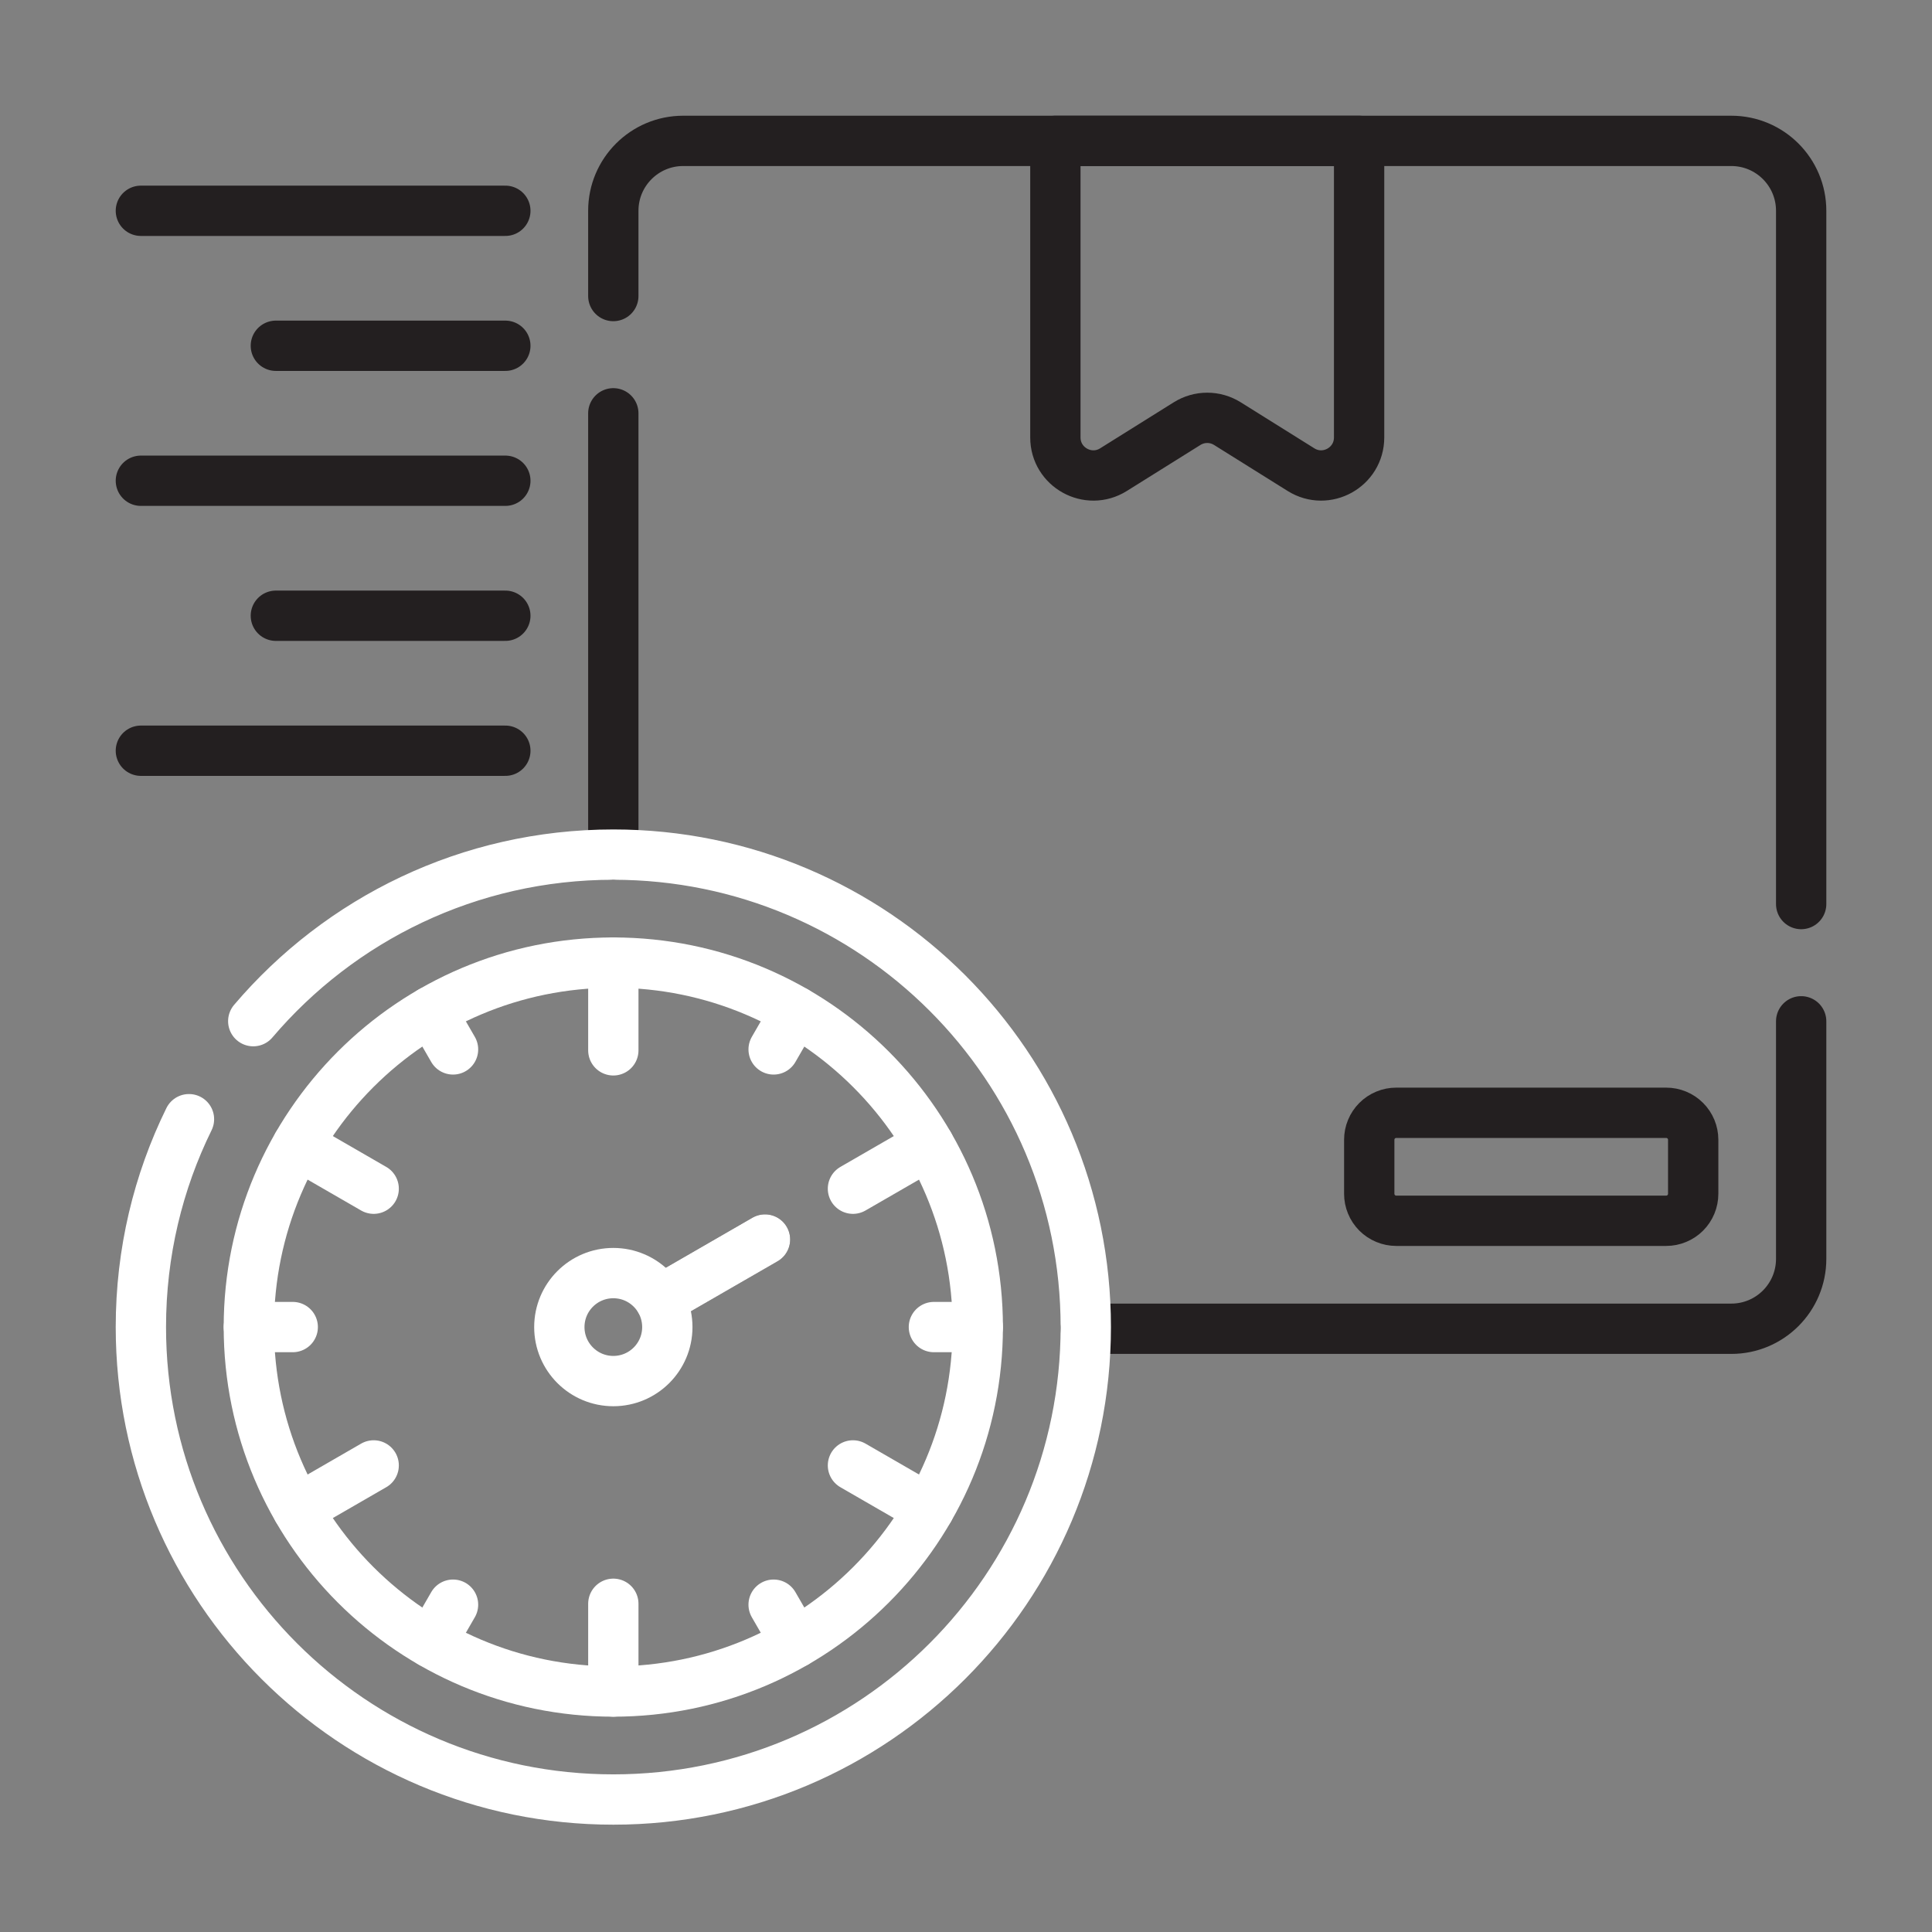
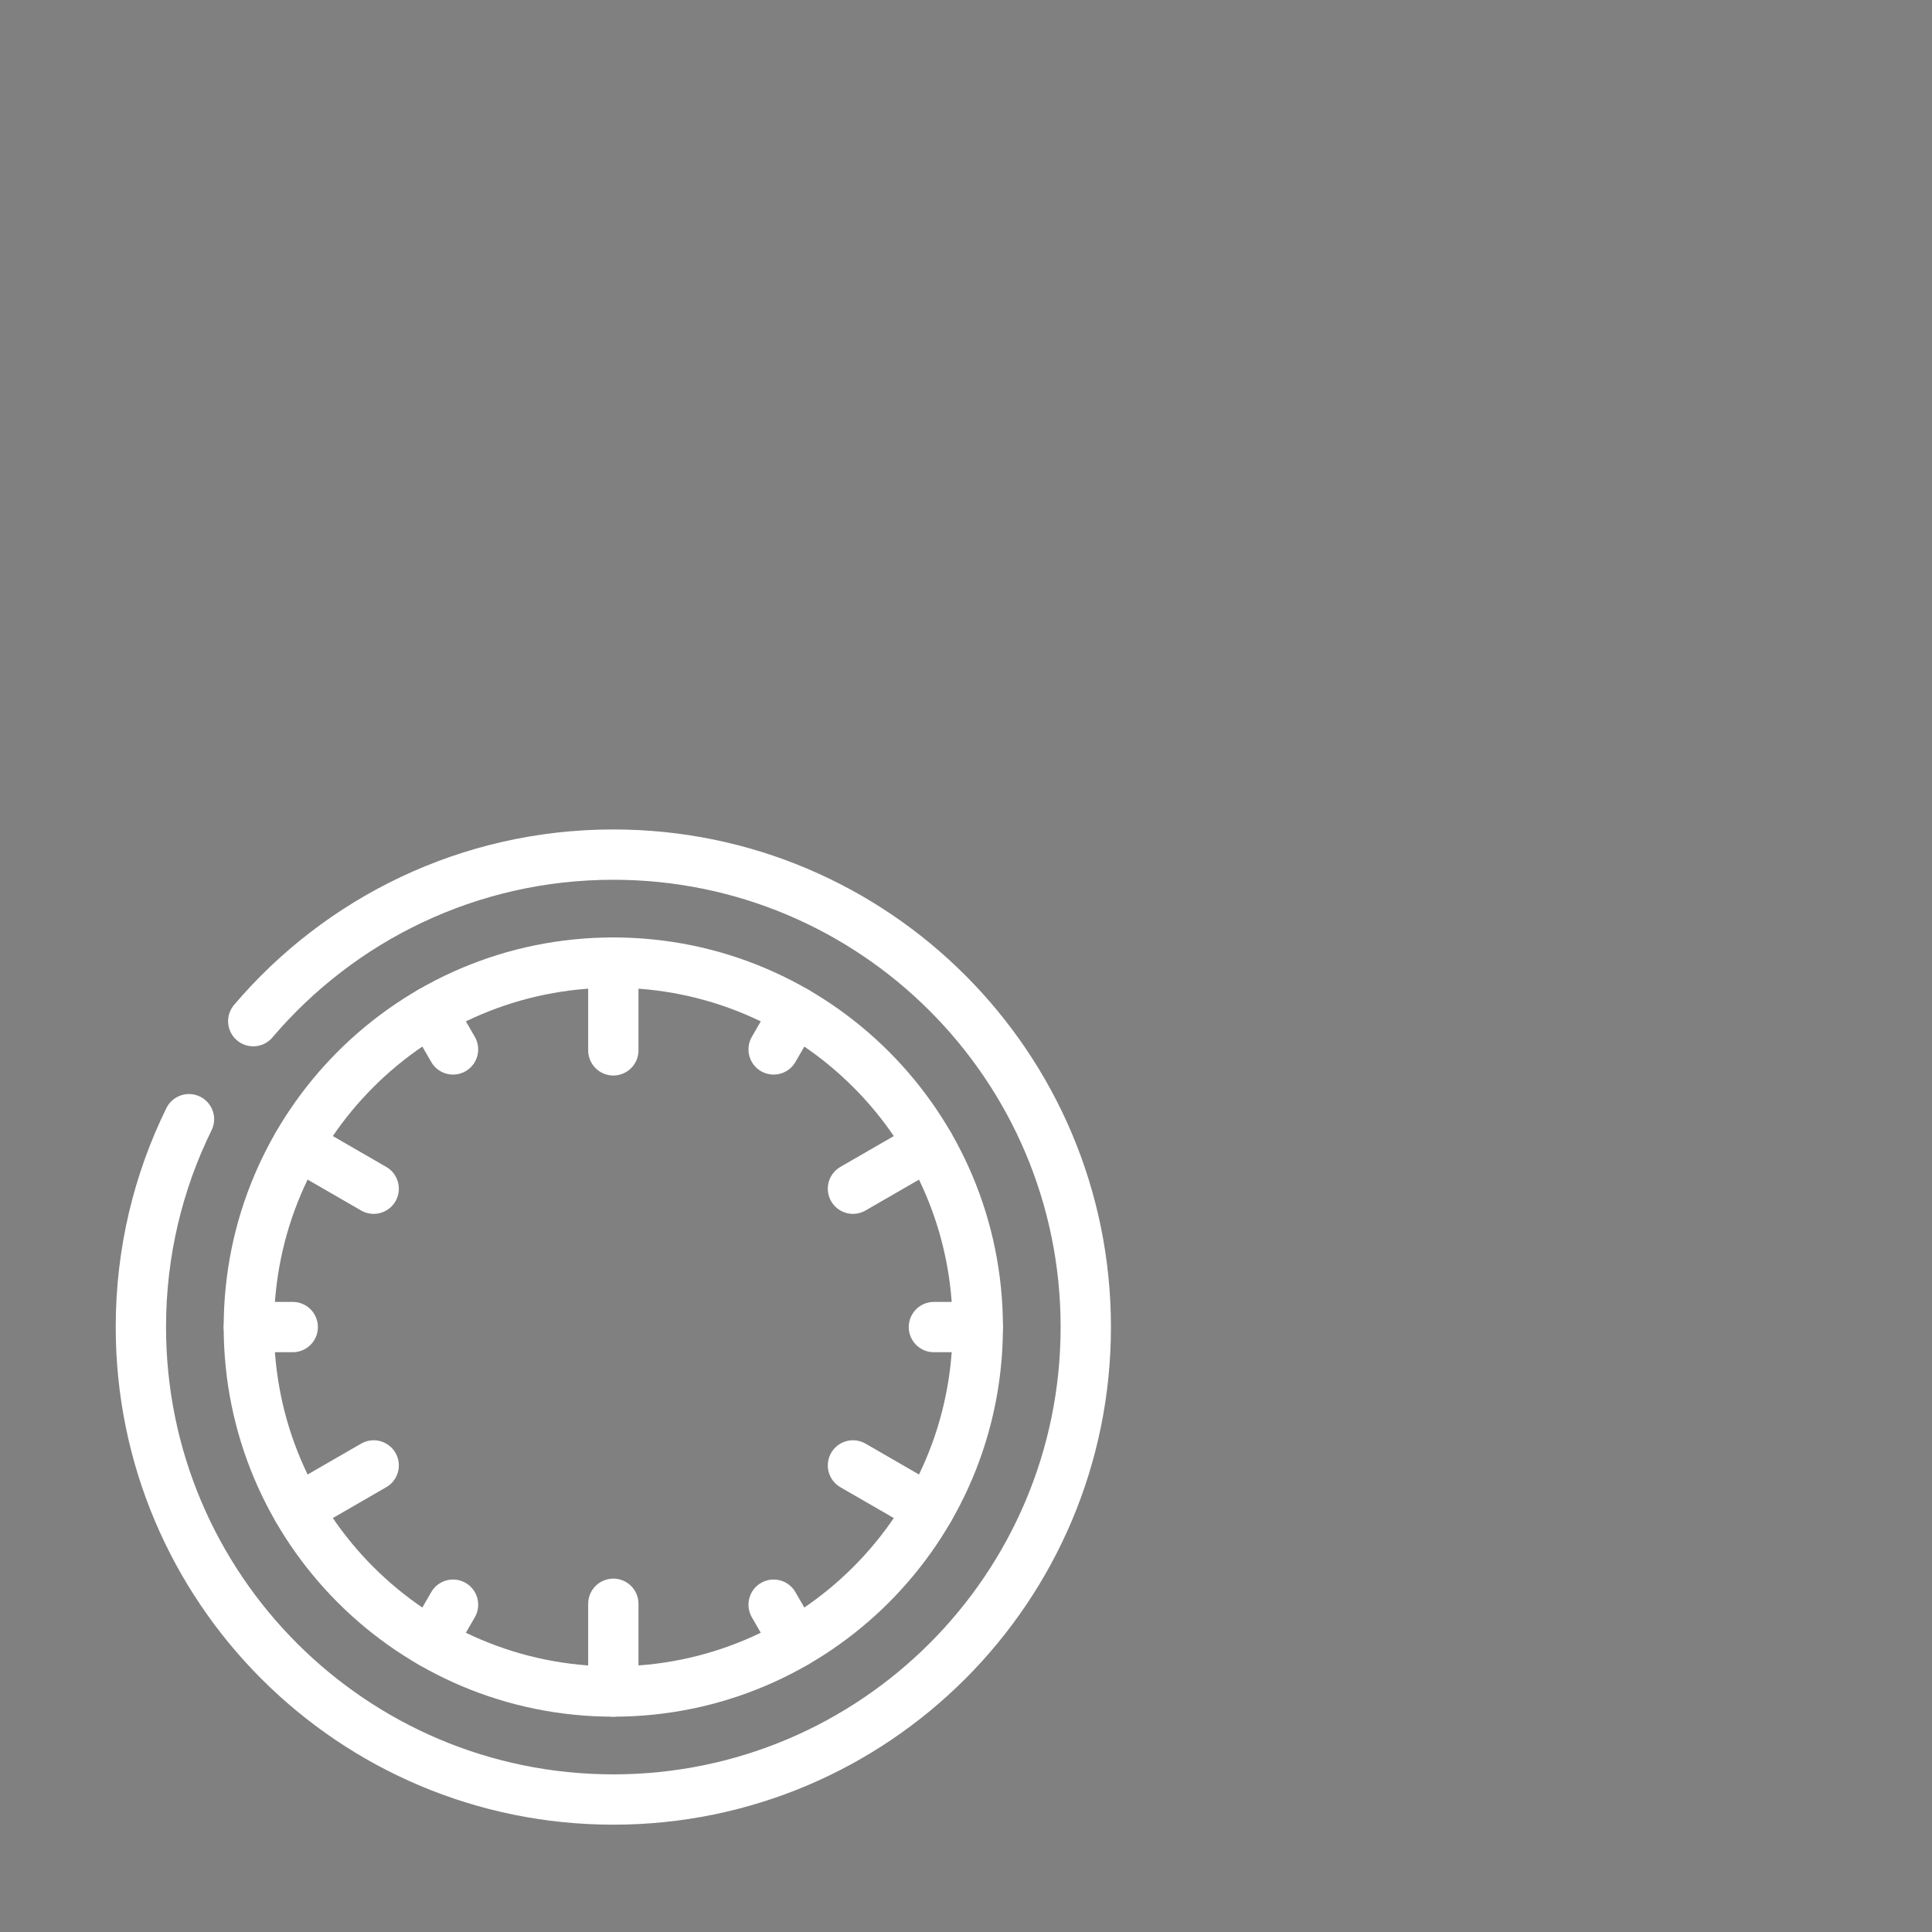
<svg xmlns="http://www.w3.org/2000/svg" width="96" height="96" viewBox="0 0 96 96" fill="none">
  <rect x="0" y="0" width="96" height="96" fill="#808080" stroke="none" />
-   <path d="M64.647 23.337L60.987 21.049C60.687 20.862 60.341 20.762 59.987 20.762C59.633 20.762 59.287 20.862 58.987 21.049L55.328 23.337C54.071 24.122 52.441 23.218 52.441 21.737V7H67.533V21.737C67.533 23.218 65.903 24.122 64.647 23.337Z" stroke="#231F20" stroke-width="2.5" stroke-miterlimit="10" stroke-linecap="round" stroke-linejoin="round" />
-   <path d="M30.475 14.71V10.473C30.475 8.555 32.03 7 33.947 7H86.027C87.946 7 89.499 8.555 89.499 10.473V44.922M30.475 42.465V20.537M89.499 50.748V62.552C89.499 64.471 87.946 66.025 86.027 66.025H53.951M38.013 61.589L32.799 64.599" stroke="#231F20" stroke-width="2.5" stroke-miterlimit="10" stroke-linecap="round" stroke-linejoin="round" />
-   <path d="M38.013 61.59L32.799 64.599" stroke="white" stroke-width="2.5" stroke-miterlimit="10" stroke-linecap="round" stroke-linejoin="round" />
-   <path d="M30.476 68.625C31.958 68.625 33.159 67.424 33.159 65.942C33.159 64.46 31.958 63.259 30.476 63.259C28.994 63.259 27.793 64.46 27.793 65.942C27.793 67.424 28.994 68.625 30.476 68.625Z" stroke="white" stroke-width="2.5" stroke-miterlimit="10" stroke-linecap="round" stroke-linejoin="round" />
  <path d="M30.476 47.831V52.191M21.421 50.257L22.511 52.145M14.792 56.886L18.568 59.066M12.366 65.941H14.546M39.531 50.257L38.441 52.145M46.159 56.886L42.383 59.066M30.476 84.05V79.691M21.421 81.624L22.511 79.736M14.792 74.996L18.568 72.816M39.531 81.624L38.441 79.736M46.159 74.996L42.383 72.816M48.585 65.941H46.405M12.584 50.741C16.89 45.677 23.307 42.465 30.475 42.465C43.441 42.465 53.952 52.976 53.952 65.94C53.952 78.906 43.441 89.417 30.475 89.417C17.511 89.417 7 78.906 7 65.94C7 62.233 7.858 58.727 9.39 55.612" stroke="white" stroke-width="2.5" stroke-miterlimit="10" stroke-linecap="round" stroke-linejoin="round" />
  <path d="M30.475 84.051C40.477 84.051 48.585 75.943 48.585 65.941C48.585 55.939 40.477 47.831 30.475 47.831C20.473 47.831 12.365 55.939 12.365 65.941C12.365 75.943 20.473 84.051 30.475 84.051Z" stroke="white" stroke-width="2.5" stroke-miterlimit="10" stroke-linecap="round" stroke-linejoin="round" />
-   <path d="M25.11 10.474H7M25.11 17.181H13.707M25.11 23.888H7M25.11 30.596H13.707M25.11 37.303H7M82.793 60.66H69.378C69.202 60.66 69.027 60.625 68.865 60.557C68.702 60.49 68.554 60.391 68.429 60.267C68.305 60.142 68.206 59.994 68.139 59.831C68.071 59.669 68.037 59.494 68.037 59.318V56.635C68.037 56.459 68.071 56.285 68.139 56.122C68.206 55.959 68.305 55.811 68.429 55.687C68.554 55.562 68.702 55.463 68.865 55.396C69.027 55.328 69.202 55.294 69.378 55.294H82.793C83.148 55.294 83.49 55.435 83.741 55.687C83.993 55.938 84.134 56.279 84.134 56.635V59.318C84.134 59.494 84.099 59.669 84.032 59.831C83.965 59.994 83.866 60.142 83.741 60.267C83.617 60.391 83.469 60.49 83.306 60.557C83.143 60.625 82.969 60.66 82.793 60.66Z" stroke="#231F20" stroke-width="2.5" stroke-miterlimit="10" stroke-linecap="round" stroke-linejoin="round" />
</svg>